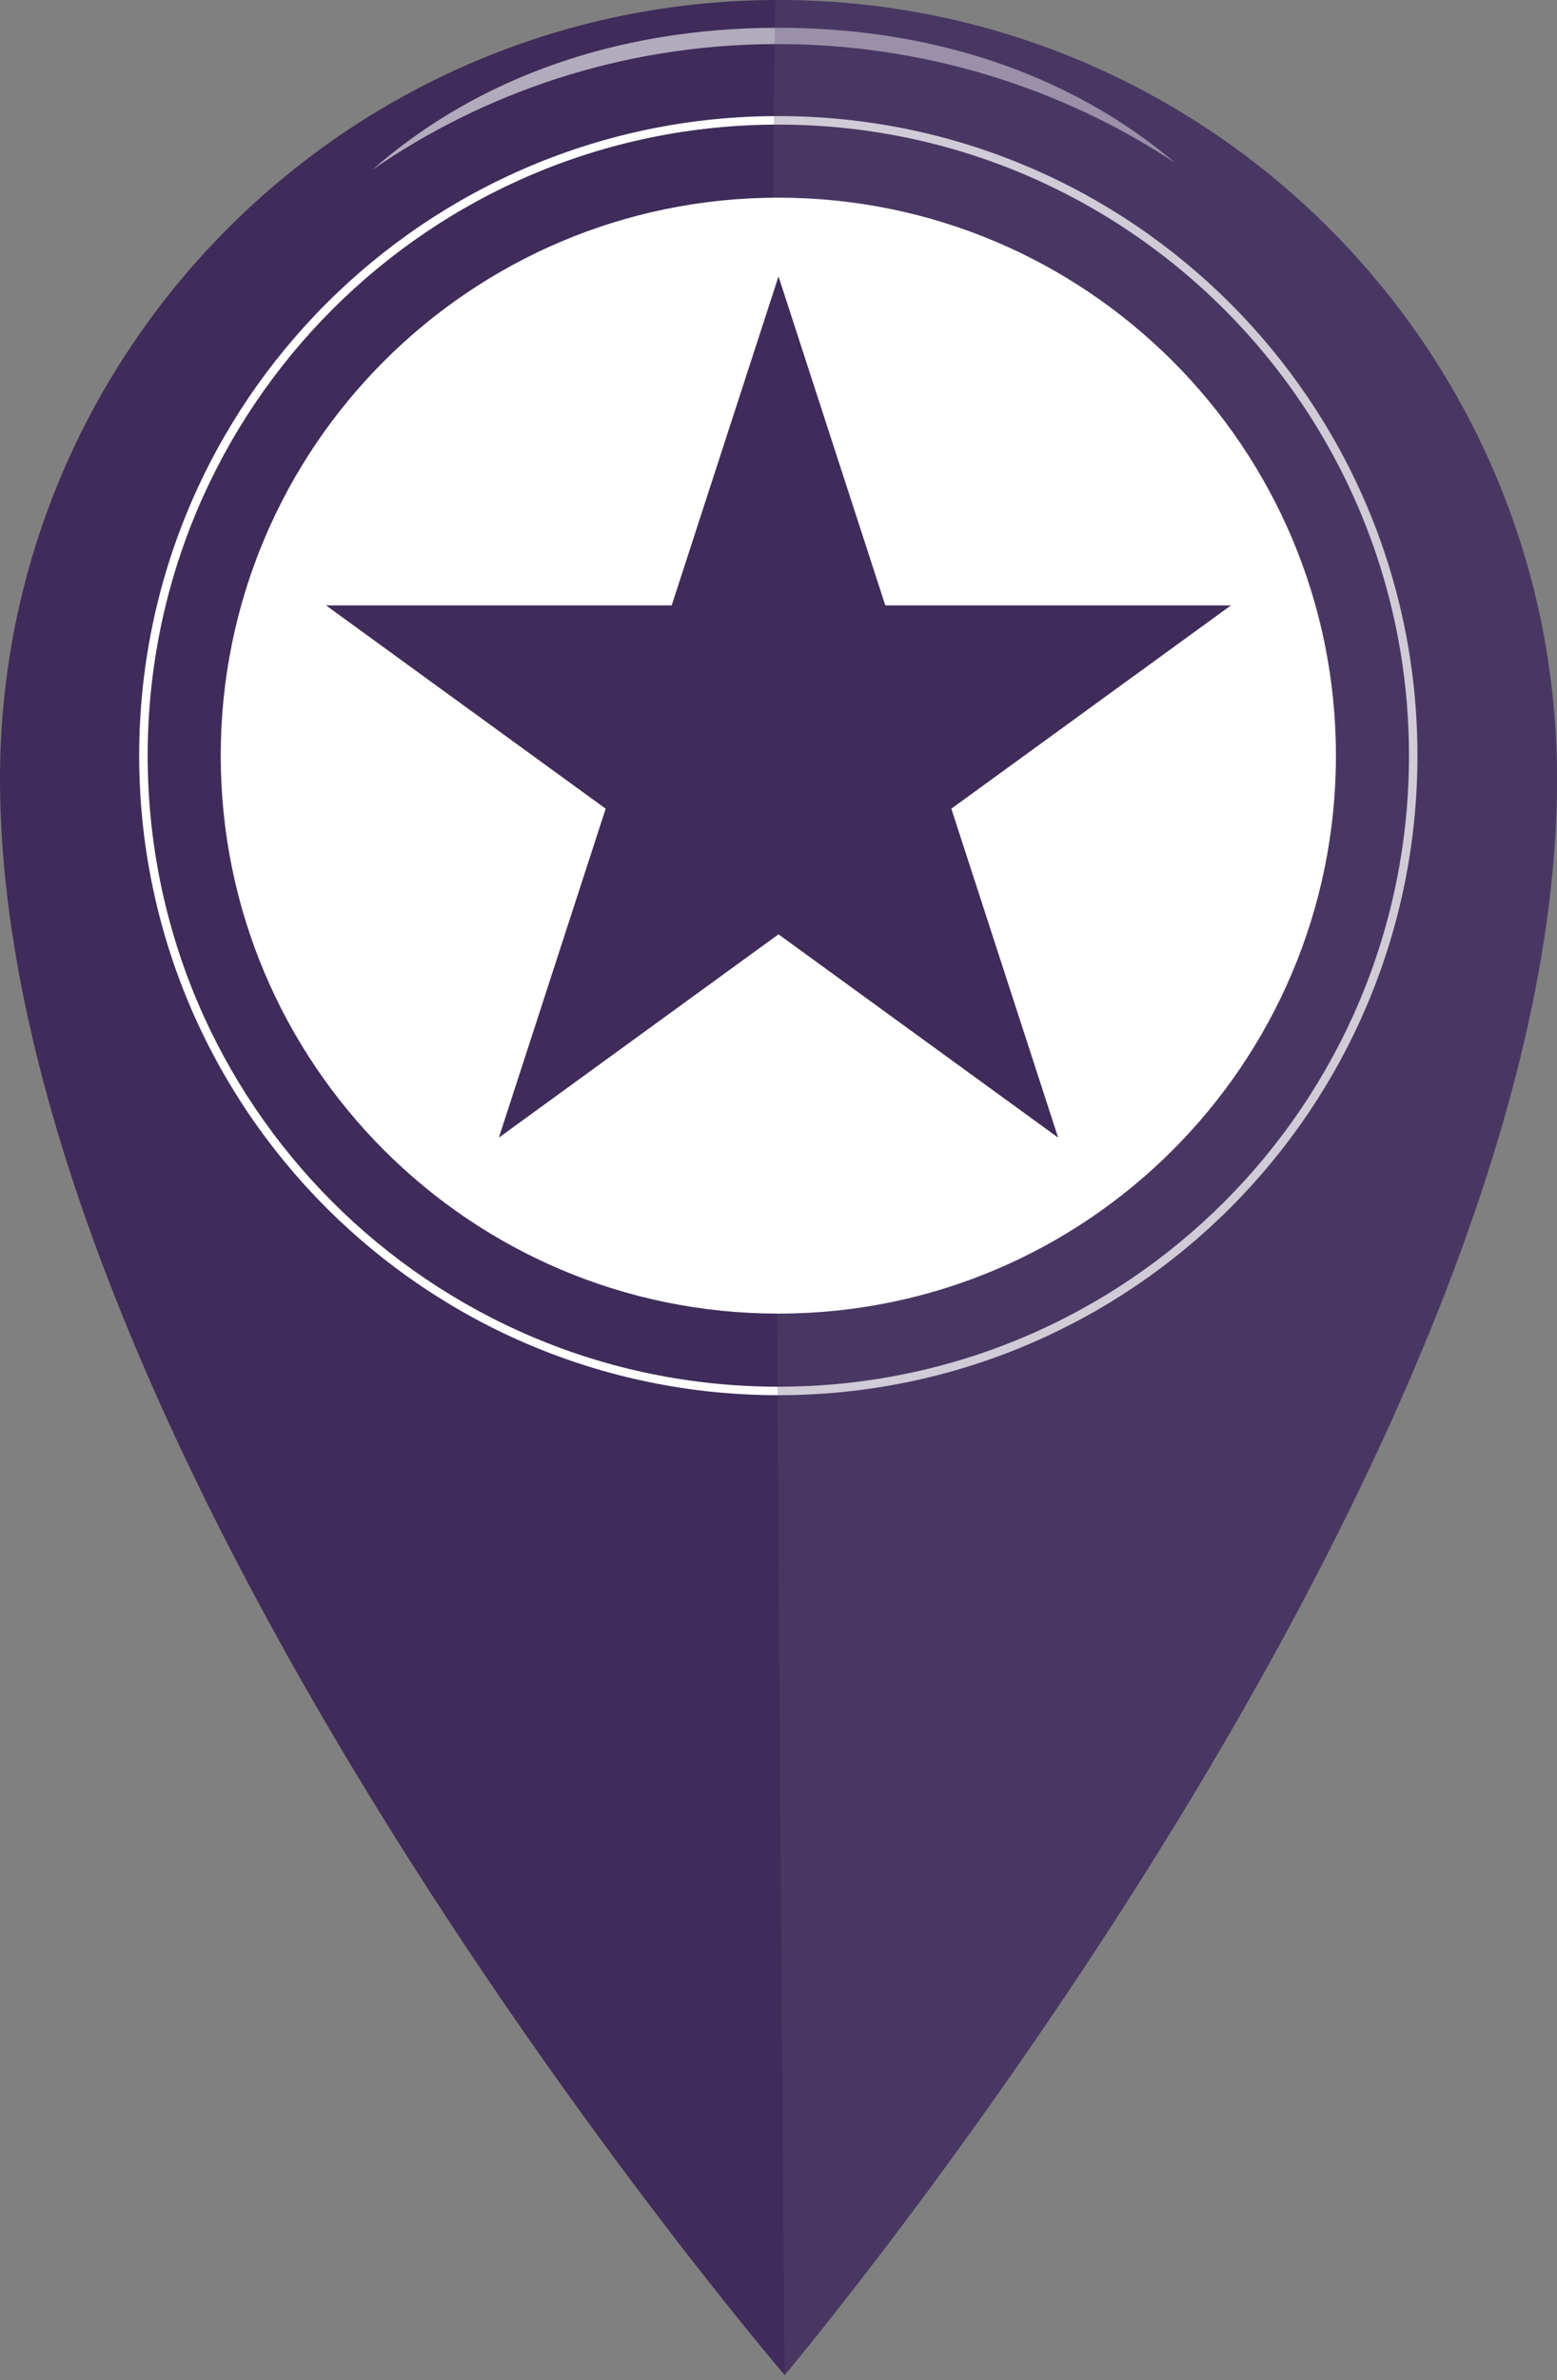
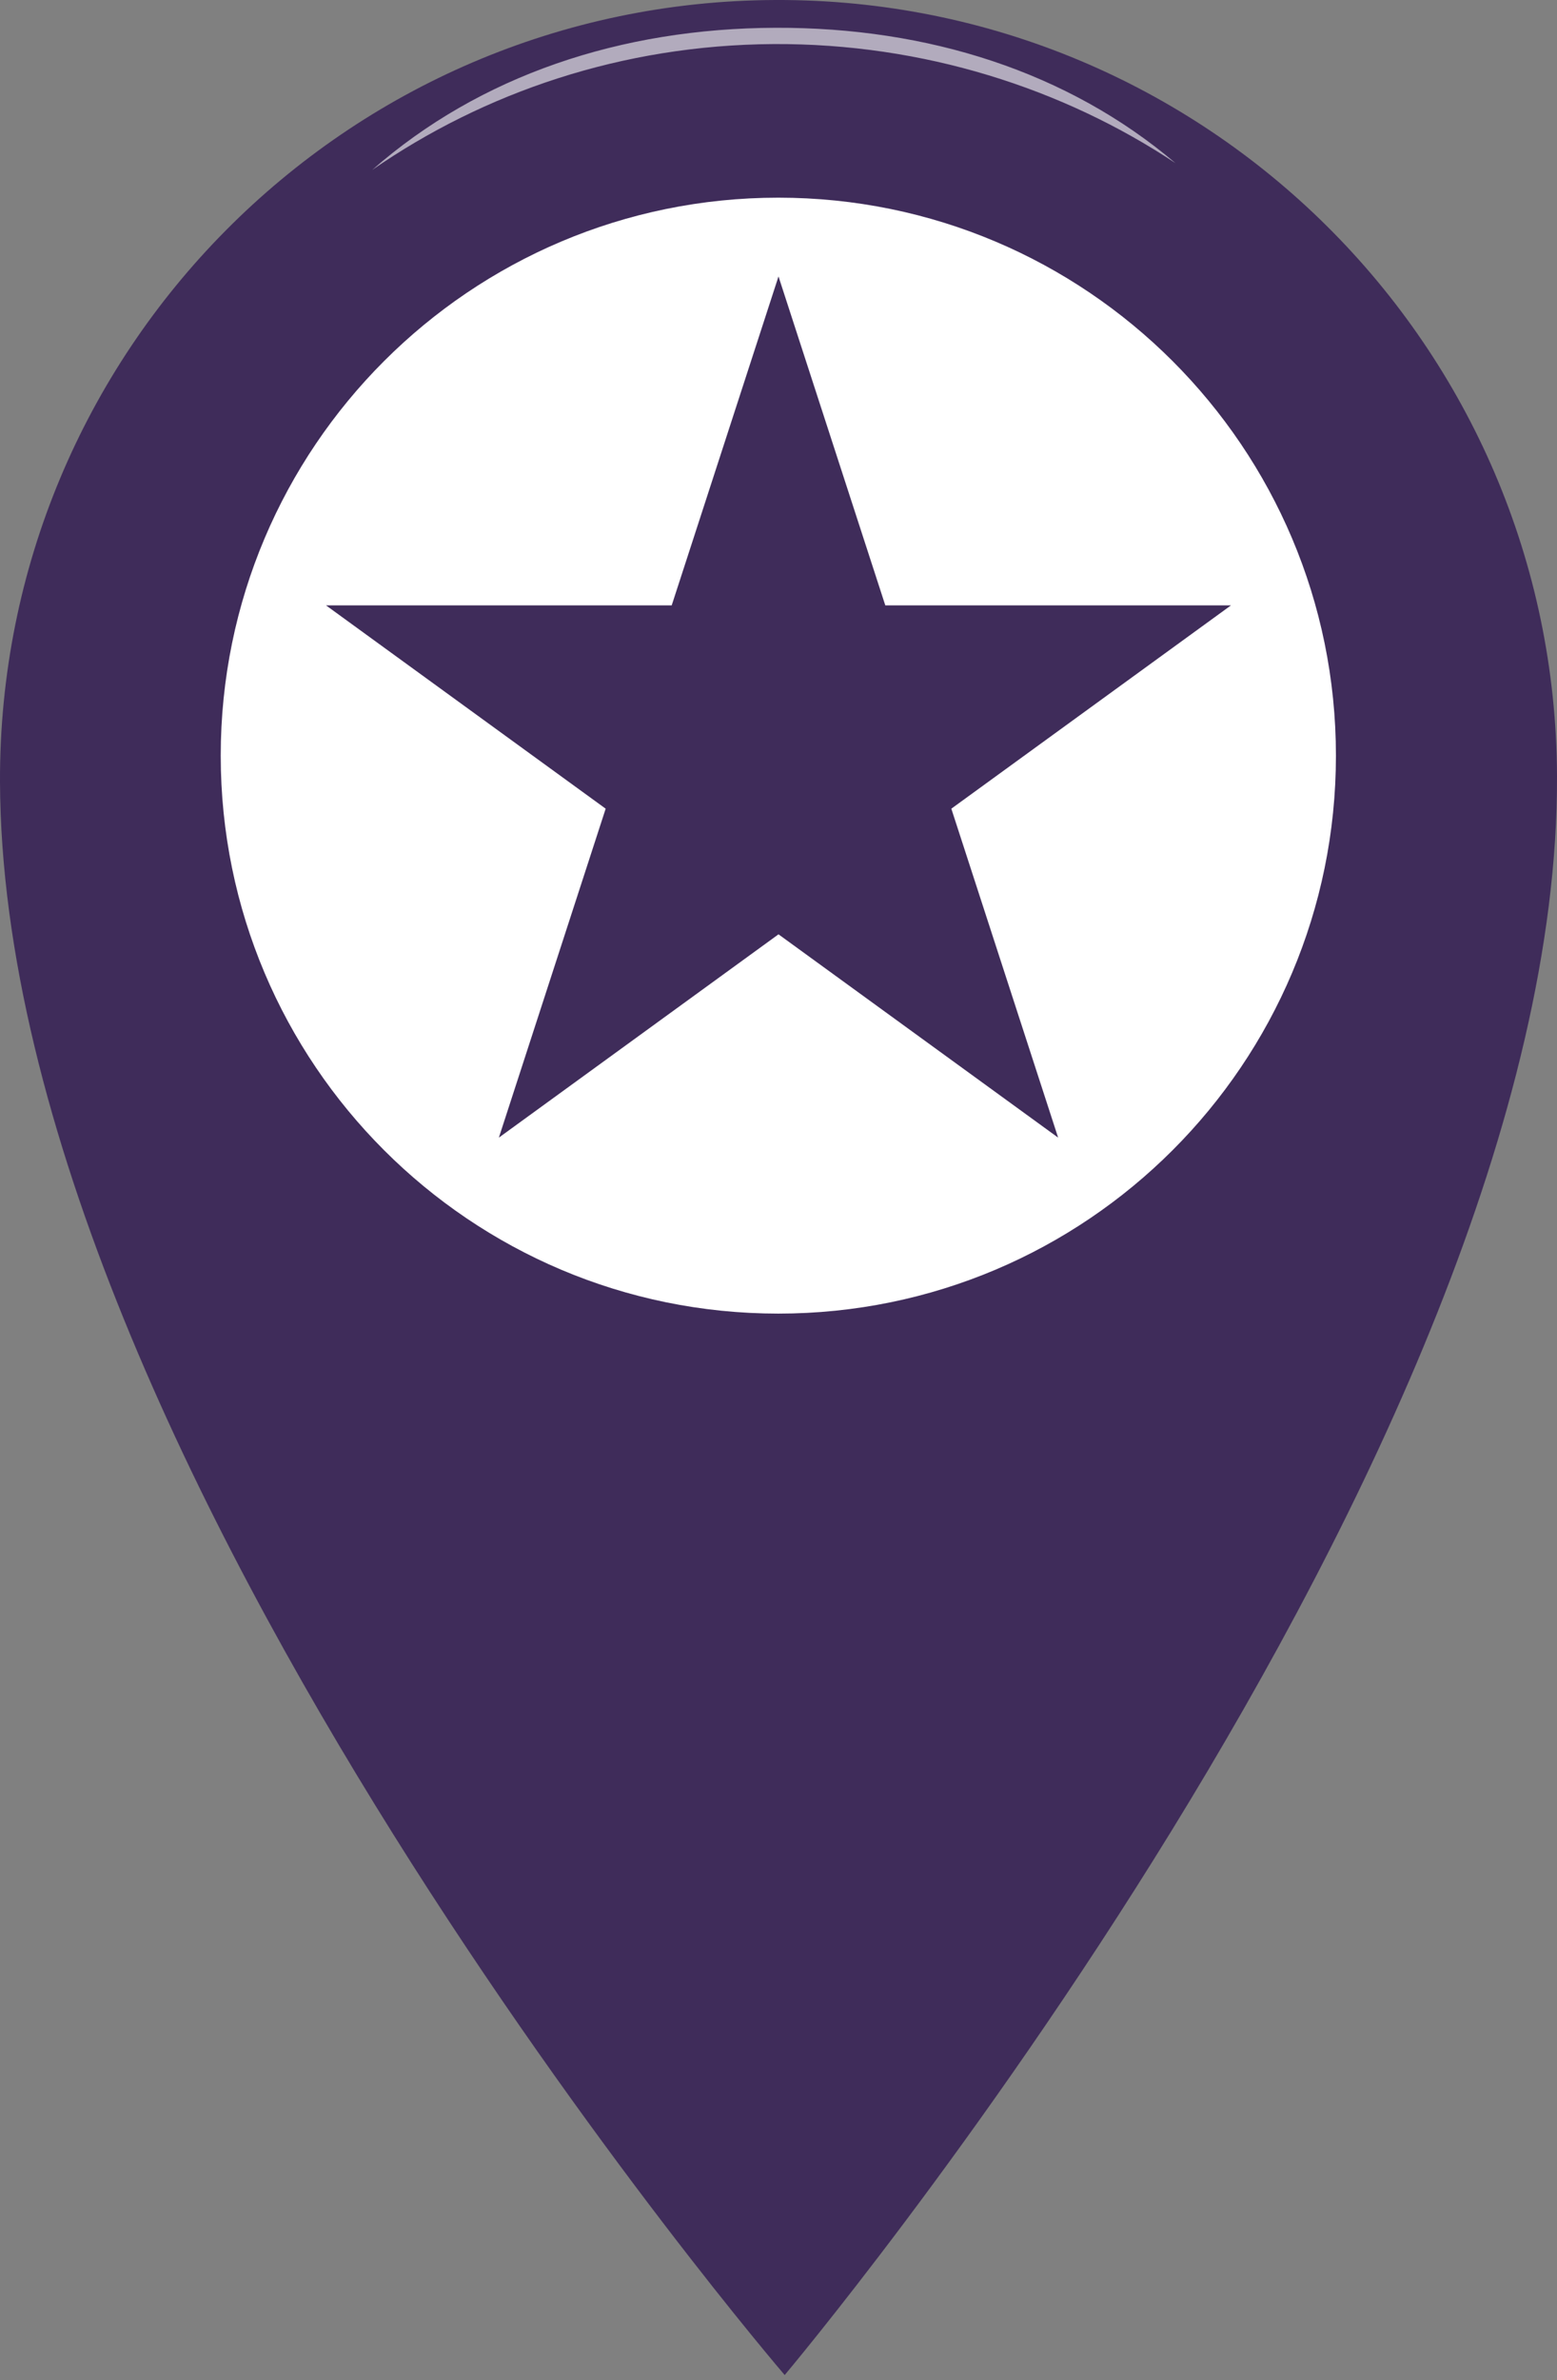
<svg xmlns="http://www.w3.org/2000/svg" width="72" height="110" viewBox="0 0 72 110" fill="none">
  <rect x="0" y="0" width="72" height="110" fill="#808080" stroke="none" />
  <path d="M72 35.861C72.122 67.257 36.286 109.758 36.286 109.758C36.286 109.758 0.123 67.674 0 36.139C-0.073 16.258 15.98 0.074 35.861 0C55.742 -0.073 71.926 15.98 72 35.861Z" fill="#3F2C5A" />
  <path opacity="0.6" d="M35.763 2.037C42.698 1.996 49.167 4.089 54.36 7.541C49.371 3.313 42.91 1.26 35.861 1.284C28.713 1.309 22.195 3.484 17.215 7.851C22.375 4.278 28.762 2.078 35.763 2.037Z" fill="white" />
-   <path d="M35.992 64.476C52.315 64.476 65.547 51.244 65.547 34.921C65.547 18.598 52.315 5.365 35.992 5.365C19.669 5.365 6.436 18.598 6.436 34.921C6.436 51.244 19.669 64.476 35.992 64.476Z" fill="white" />
-   <path d="M35.992 64.084C52.098 64.084 65.155 51.027 65.155 34.921C65.155 18.814 52.098 5.758 35.992 5.758C19.886 5.758 6.829 18.814 6.829 34.921C6.829 51.027 19.886 64.084 35.992 64.084Z" fill="#3F2C5A" />
-   <path opacity="0.3" d="M72 35.861C72.122 67.257 36.286 109.758 36.286 109.758C36.286 109.758 35.468 12.832 35.861 0C55.742 -0.073 71.926 15.98 72 35.861Z" fill="#625278" />
  <path d="M35.992 60.706C50.233 60.706 61.777 49.161 61.777 34.921C61.777 20.68 50.233 9.135 35.992 9.135C21.751 9.135 10.207 20.68 10.207 34.921C10.207 49.161 21.751 60.706 35.992 60.706Z" fill="white" />
  <path d="M36 12.775L40.939 27.977H56.923L43.992 37.372L48.931 52.573L36 43.178L23.069 52.573L28.008 37.372L15.077 27.977H31.061L36 12.775Z" fill="#3F2C5A" />
</svg>